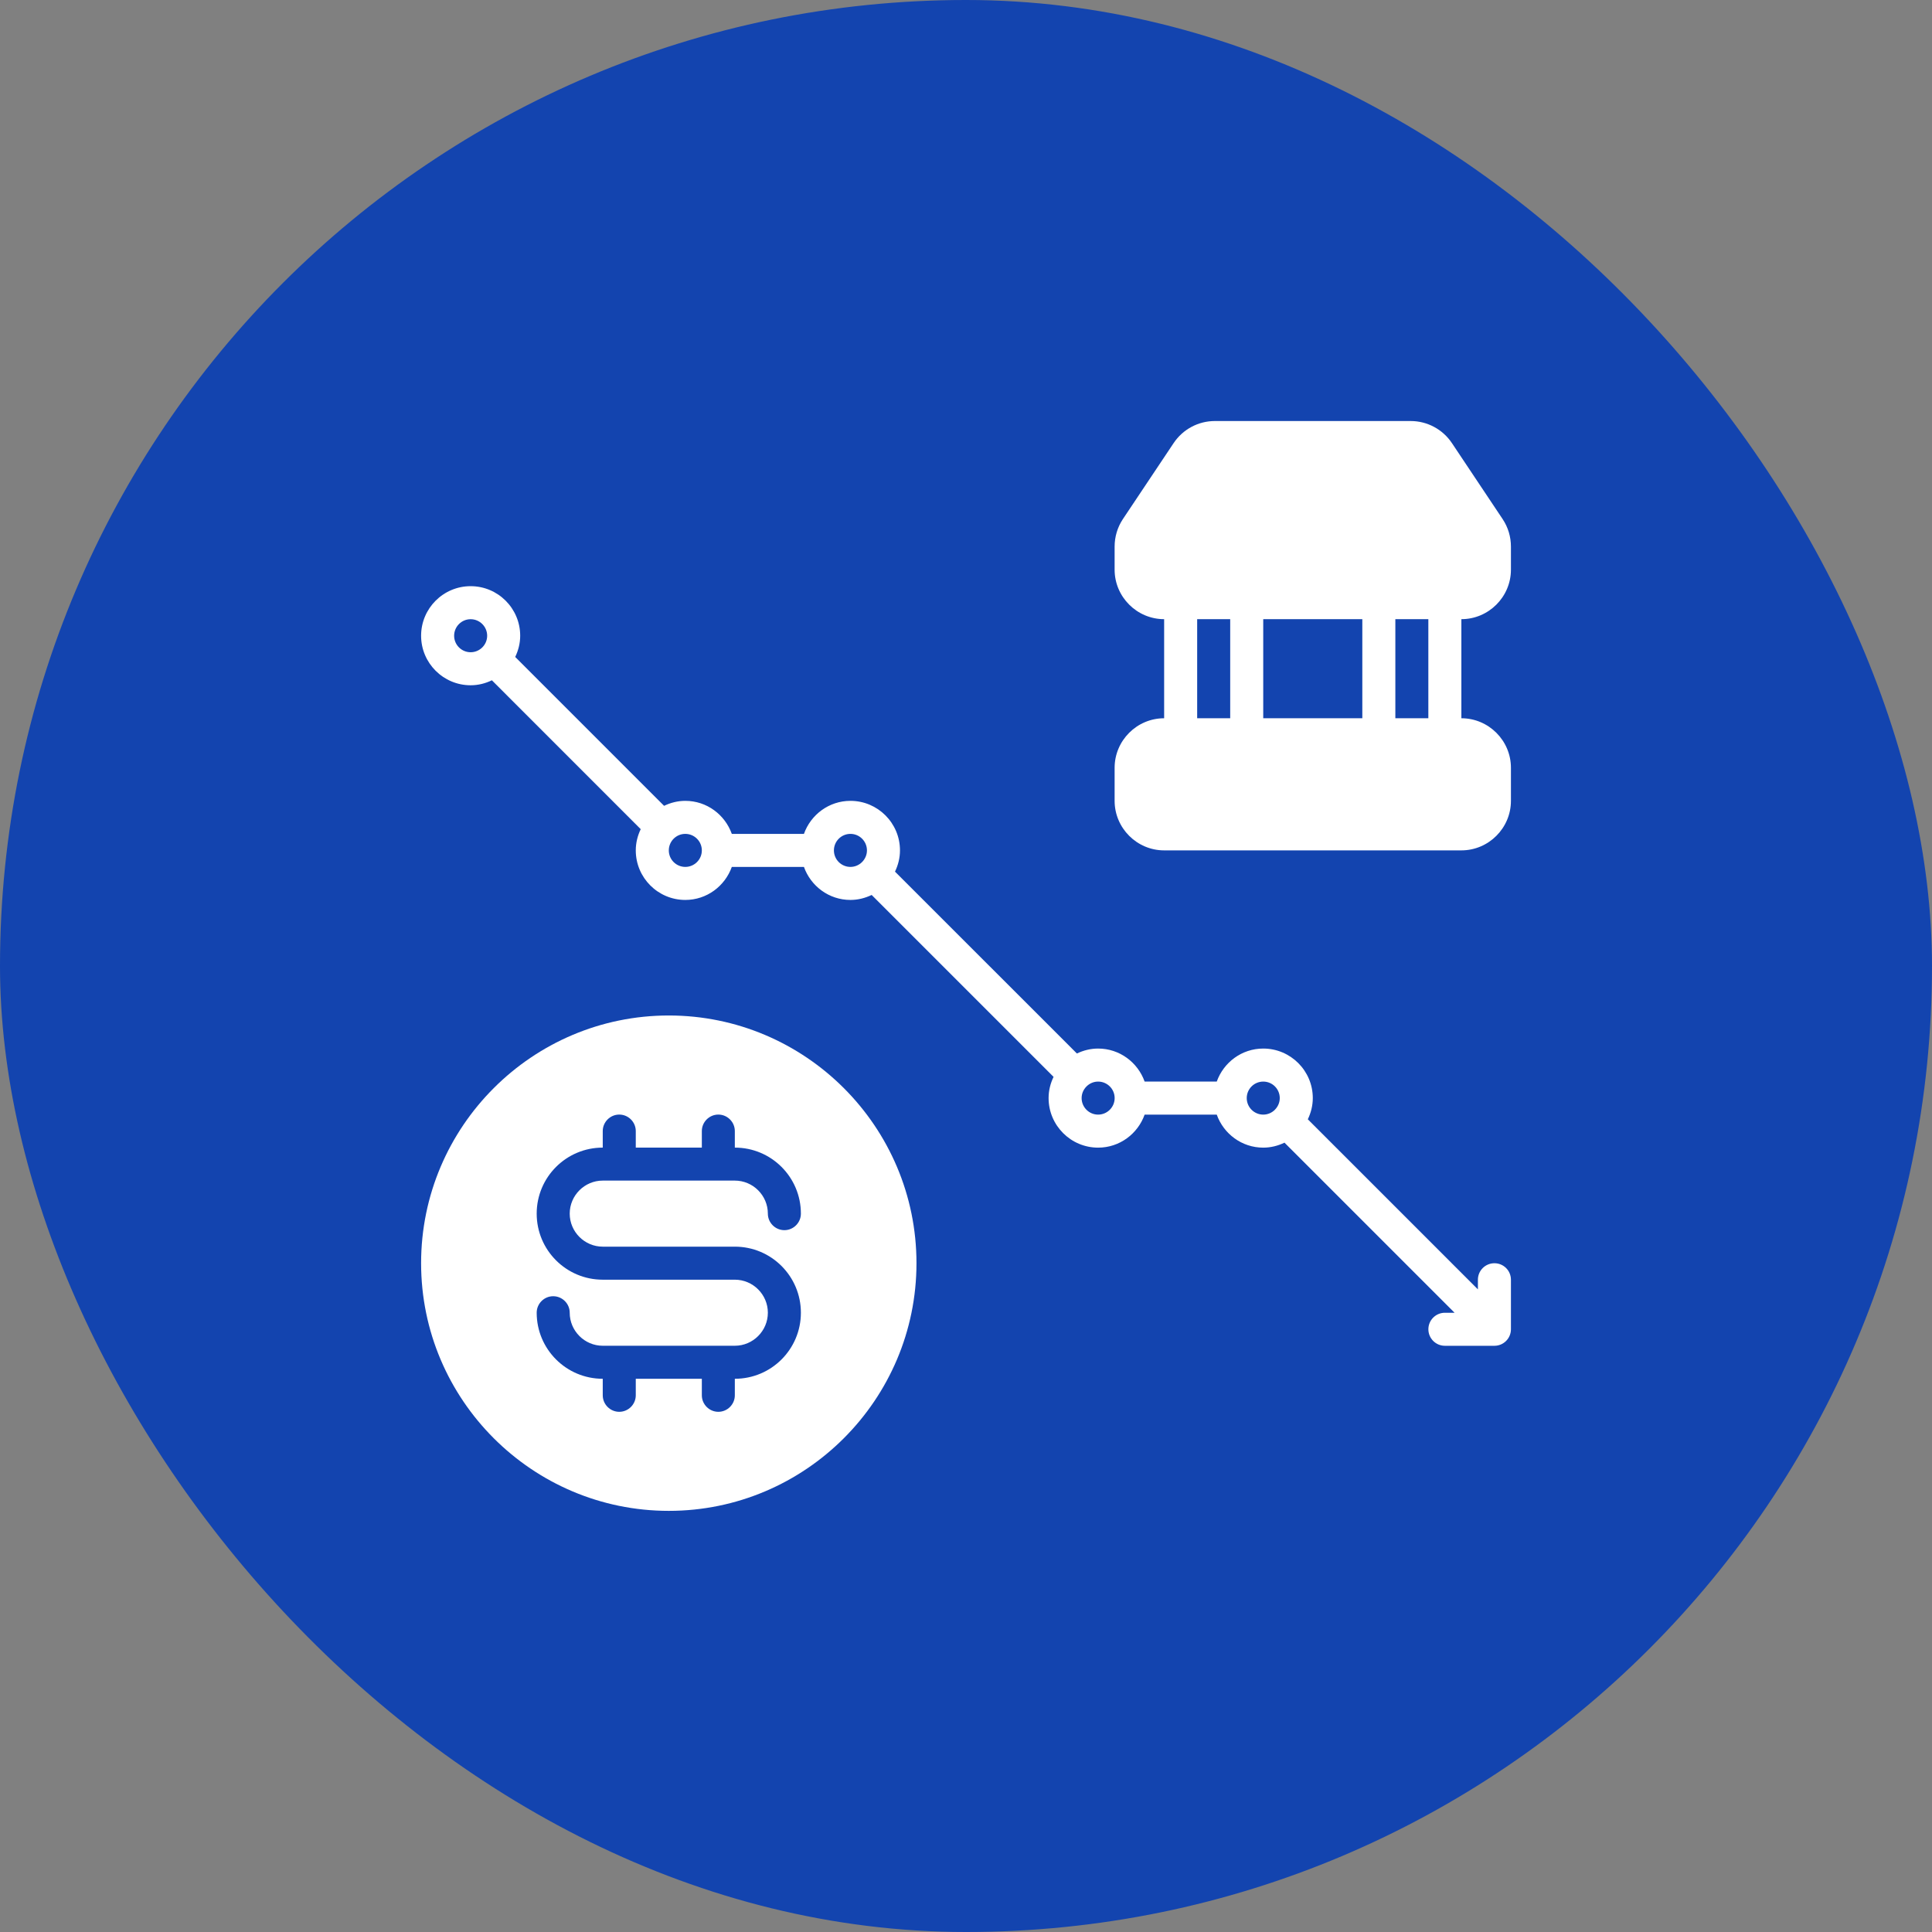
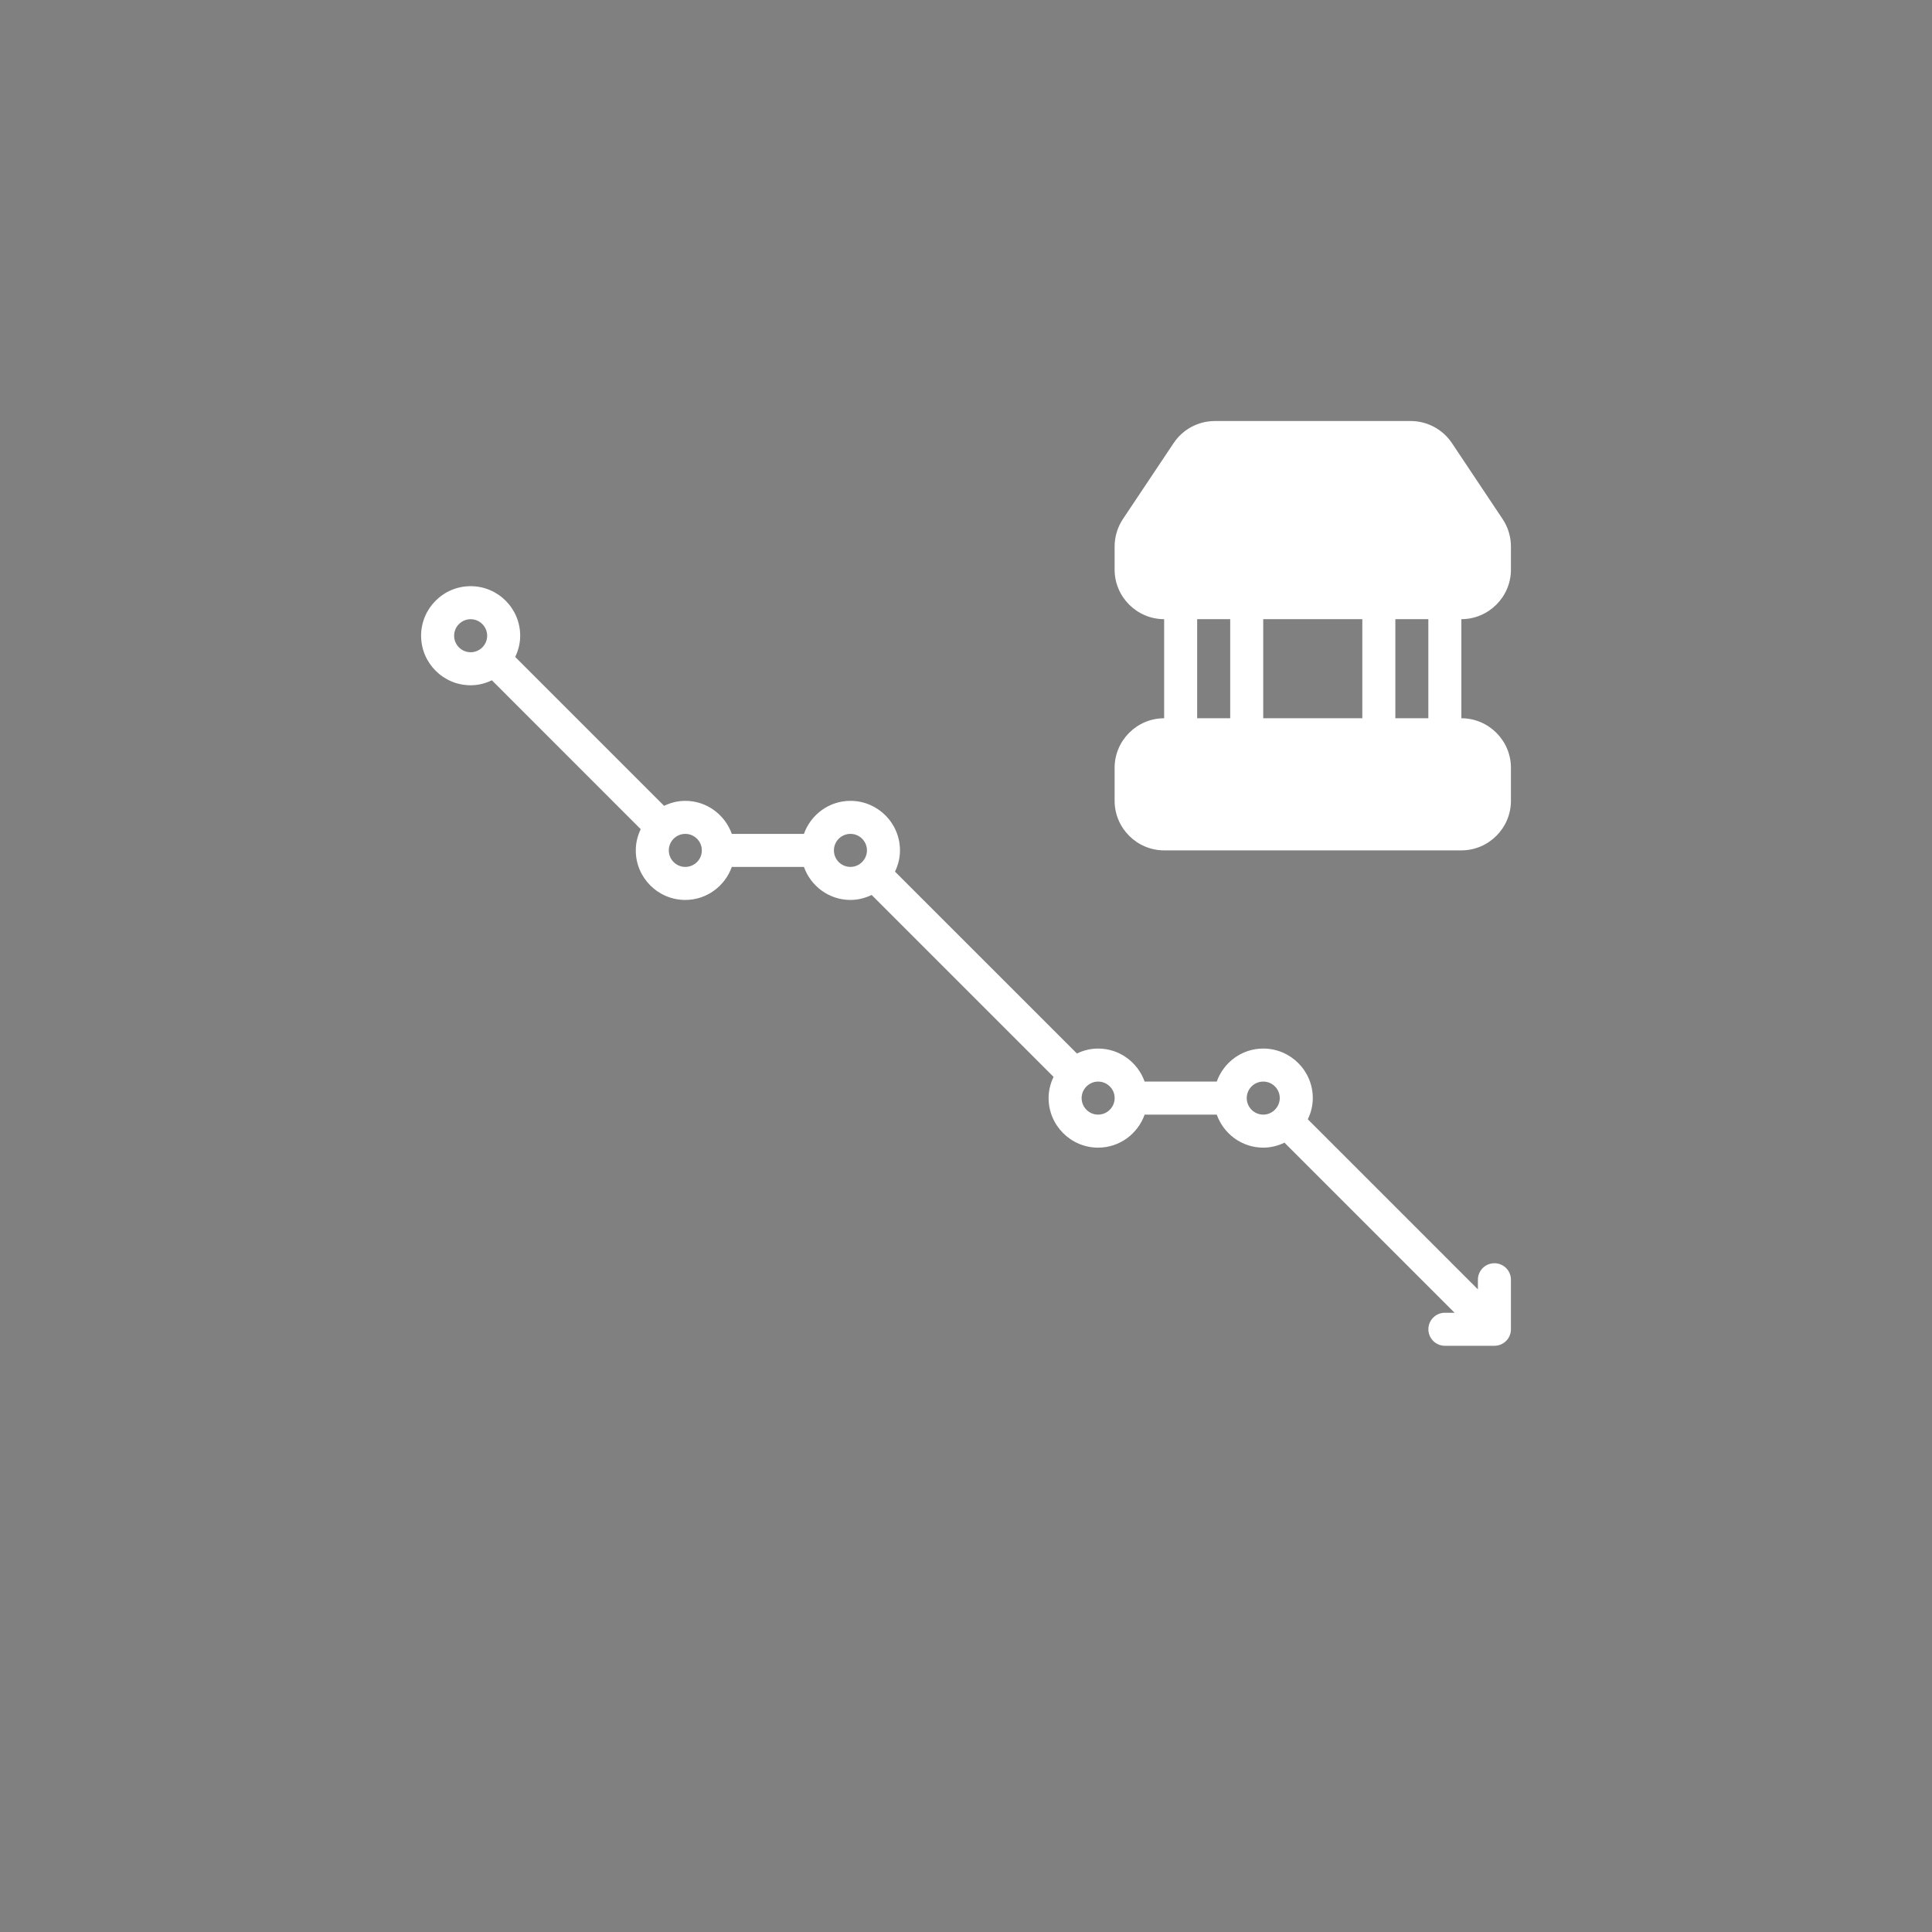
<svg xmlns="http://www.w3.org/2000/svg" width="52" height="52" viewBox="0 0 52 52" fill="none">
  <rect x="0" y="0" width="52" height="52" fill="#808080" stroke="none" />
-   <rect width="52" height="52" rx="26" fill="#1344AF" />
  <path d="M40.667 15.332V14.714C40.667 14.448 40.591 14.194 40.444 13.972L39.08 11.928C38.831 11.554 38.413 11.332 37.969 11.332H32.698C32.253 11.332 31.836 11.554 31.587 11.928L30.222 13.972C30.076 14.194 30 14.448 30 14.714V15.332C30 16.065 30.6 16.665 31.333 16.665V19.332C30.6 19.332 30 19.932 30 20.665V21.554C30 22.288 30.6 22.888 31.333 22.888H39.333C40.067 22.888 40.667 22.288 40.667 21.554V20.665C40.667 19.932 40.067 19.332 39.333 19.332V16.665C40.067 16.665 40.667 16.065 40.667 15.332ZM32.222 19.332V16.665H33.111V19.332H32.222ZM34 19.332V16.665H36.667V19.332H34ZM37.556 19.332V16.665H38.444V19.332H37.556Z" fill="white" />
-   <path d="M18.001 27.332C14.325 27.332 11.334 30.323 11.334 33.999C11.334 37.674 14.325 40.665 18.001 40.665C21.676 40.665 24.667 37.674 24.667 33.999C24.667 30.323 21.676 27.332 18.001 27.332ZM16.223 33.554H19.778C20.761 33.554 21.556 34.35 21.556 35.332C21.556 36.314 20.761 37.11 19.778 37.11V37.554C19.778 37.799 19.578 37.999 19.334 37.999C19.09 37.999 18.89 37.799 18.89 37.554V37.11H17.112V37.554C17.112 37.799 16.912 37.999 16.667 37.999C16.423 37.999 16.223 37.799 16.223 37.554V37.11C15.241 37.11 14.445 36.314 14.445 35.332C14.445 35.088 14.645 34.888 14.889 34.888C15.134 34.888 15.334 35.088 15.334 35.332C15.334 35.821 15.734 36.221 16.223 36.221H19.778C20.267 36.221 20.667 35.821 20.667 35.332C20.667 34.843 20.267 34.443 19.778 34.443H16.223C15.241 34.443 14.445 33.648 14.445 32.665C14.445 31.683 15.241 30.888 16.223 30.888V30.443C16.223 30.199 16.423 29.999 16.667 29.999C16.912 29.999 17.112 30.199 17.112 30.443V30.888H18.89V30.443C18.89 30.199 19.09 29.999 19.334 29.999C19.578 29.999 19.778 30.199 19.778 30.443V30.888C20.761 30.888 21.556 31.683 21.556 32.665C21.556 32.91 21.356 33.11 21.112 33.11C20.867 33.11 20.667 32.91 20.667 32.665C20.667 32.176 20.267 31.776 19.778 31.776H16.223C15.734 31.776 15.334 32.176 15.334 32.665C15.334 33.154 15.734 33.554 16.223 33.554Z" fill="white" />
  <path d="M40.223 34C39.977 34 39.778 34.198 39.778 34.444V34.704L35.2 30.126C35.283 29.953 35.334 29.76 35.334 29.555C35.334 28.82 34.736 28.222 34.001 28.222C33.422 28.222 32.933 28.595 32.749 29.111H30.808C30.624 28.595 30.135 28.222 29.556 28.222C29.351 28.222 29.159 28.272 28.985 28.355L24.089 23.46C24.172 23.286 24.223 23.094 24.223 22.889C24.223 22.153 23.625 21.555 22.89 21.555C22.311 21.555 21.822 21.928 21.638 22.444H19.697C19.512 21.928 19.024 21.555 18.445 21.555C18.24 21.555 18.048 21.605 17.874 21.689L13.867 17.682C13.95 17.508 14.001 17.316 14.001 17.111C14.001 16.375 13.403 15.777 12.667 15.777C11.932 15.777 11.334 16.375 11.334 17.111C11.334 17.846 11.932 18.444 12.667 18.444C12.873 18.444 13.065 18.394 13.239 18.31L17.245 22.317C17.162 22.491 17.112 22.683 17.112 22.889C17.112 23.624 17.71 24.222 18.445 24.222C19.024 24.222 19.512 23.849 19.697 23.333H21.638C21.822 23.849 22.311 24.222 22.89 24.222C23.095 24.222 23.287 24.171 23.461 24.088L28.357 28.984C28.273 29.158 28.223 29.35 28.223 29.555C28.223 30.29 28.821 30.889 29.556 30.889C30.135 30.889 30.624 30.516 30.808 30H32.749C32.933 30.516 33.422 30.889 34.001 30.889C34.206 30.889 34.398 30.838 34.572 30.755L39.15 35.333H38.889C38.644 35.333 38.445 35.532 38.445 35.777C38.445 36.023 38.644 36.222 38.889 36.222H40.223C40.468 36.222 40.667 36.023 40.667 35.777V34.444C40.667 34.198 40.468 34 40.223 34ZM12.223 17.111C12.223 16.866 12.422 16.666 12.667 16.666C12.912 16.666 13.112 16.866 13.112 17.111C13.112 17.356 12.912 17.555 12.667 17.555C12.422 17.555 12.223 17.356 12.223 17.111ZM18.445 23.333C18.2 23.333 18.001 23.134 18.001 22.889C18.001 22.643 18.2 22.444 18.445 22.444C18.69 22.444 18.89 22.643 18.89 22.889C18.89 23.134 18.69 23.333 18.445 23.333ZM22.445 22.889C22.445 22.643 22.644 22.444 22.89 22.444C23.135 22.444 23.334 22.643 23.334 22.889C23.334 23.009 23.285 23.117 23.207 23.198C23.206 23.199 23.203 23.199 23.202 23.201C23.201 23.203 23.2 23.204 23.199 23.206C23.119 23.284 23.01 23.333 22.89 23.333C22.644 23.333 22.445 23.134 22.445 22.889ZM29.556 30C29.311 30 29.112 29.8 29.112 29.555C29.112 29.435 29.161 29.326 29.239 29.246C29.24 29.244 29.242 29.244 29.244 29.243C29.245 29.241 29.246 29.239 29.247 29.238C29.327 29.16 29.436 29.111 29.556 29.111C29.801 29.111 30.001 29.31 30.001 29.555C30.001 29.8 29.801 30 29.556 30ZM33.556 29.555C33.556 29.31 33.755 29.111 34.001 29.111C34.246 29.111 34.445 29.31 34.445 29.555C34.445 29.675 34.396 29.784 34.318 29.864C34.317 29.866 34.315 29.866 34.313 29.868C34.312 29.869 34.311 29.871 34.31 29.873C34.23 29.951 34.121 30 34.001 30C33.755 30 33.556 29.8 33.556 29.555Z" fill="white" />
</svg>